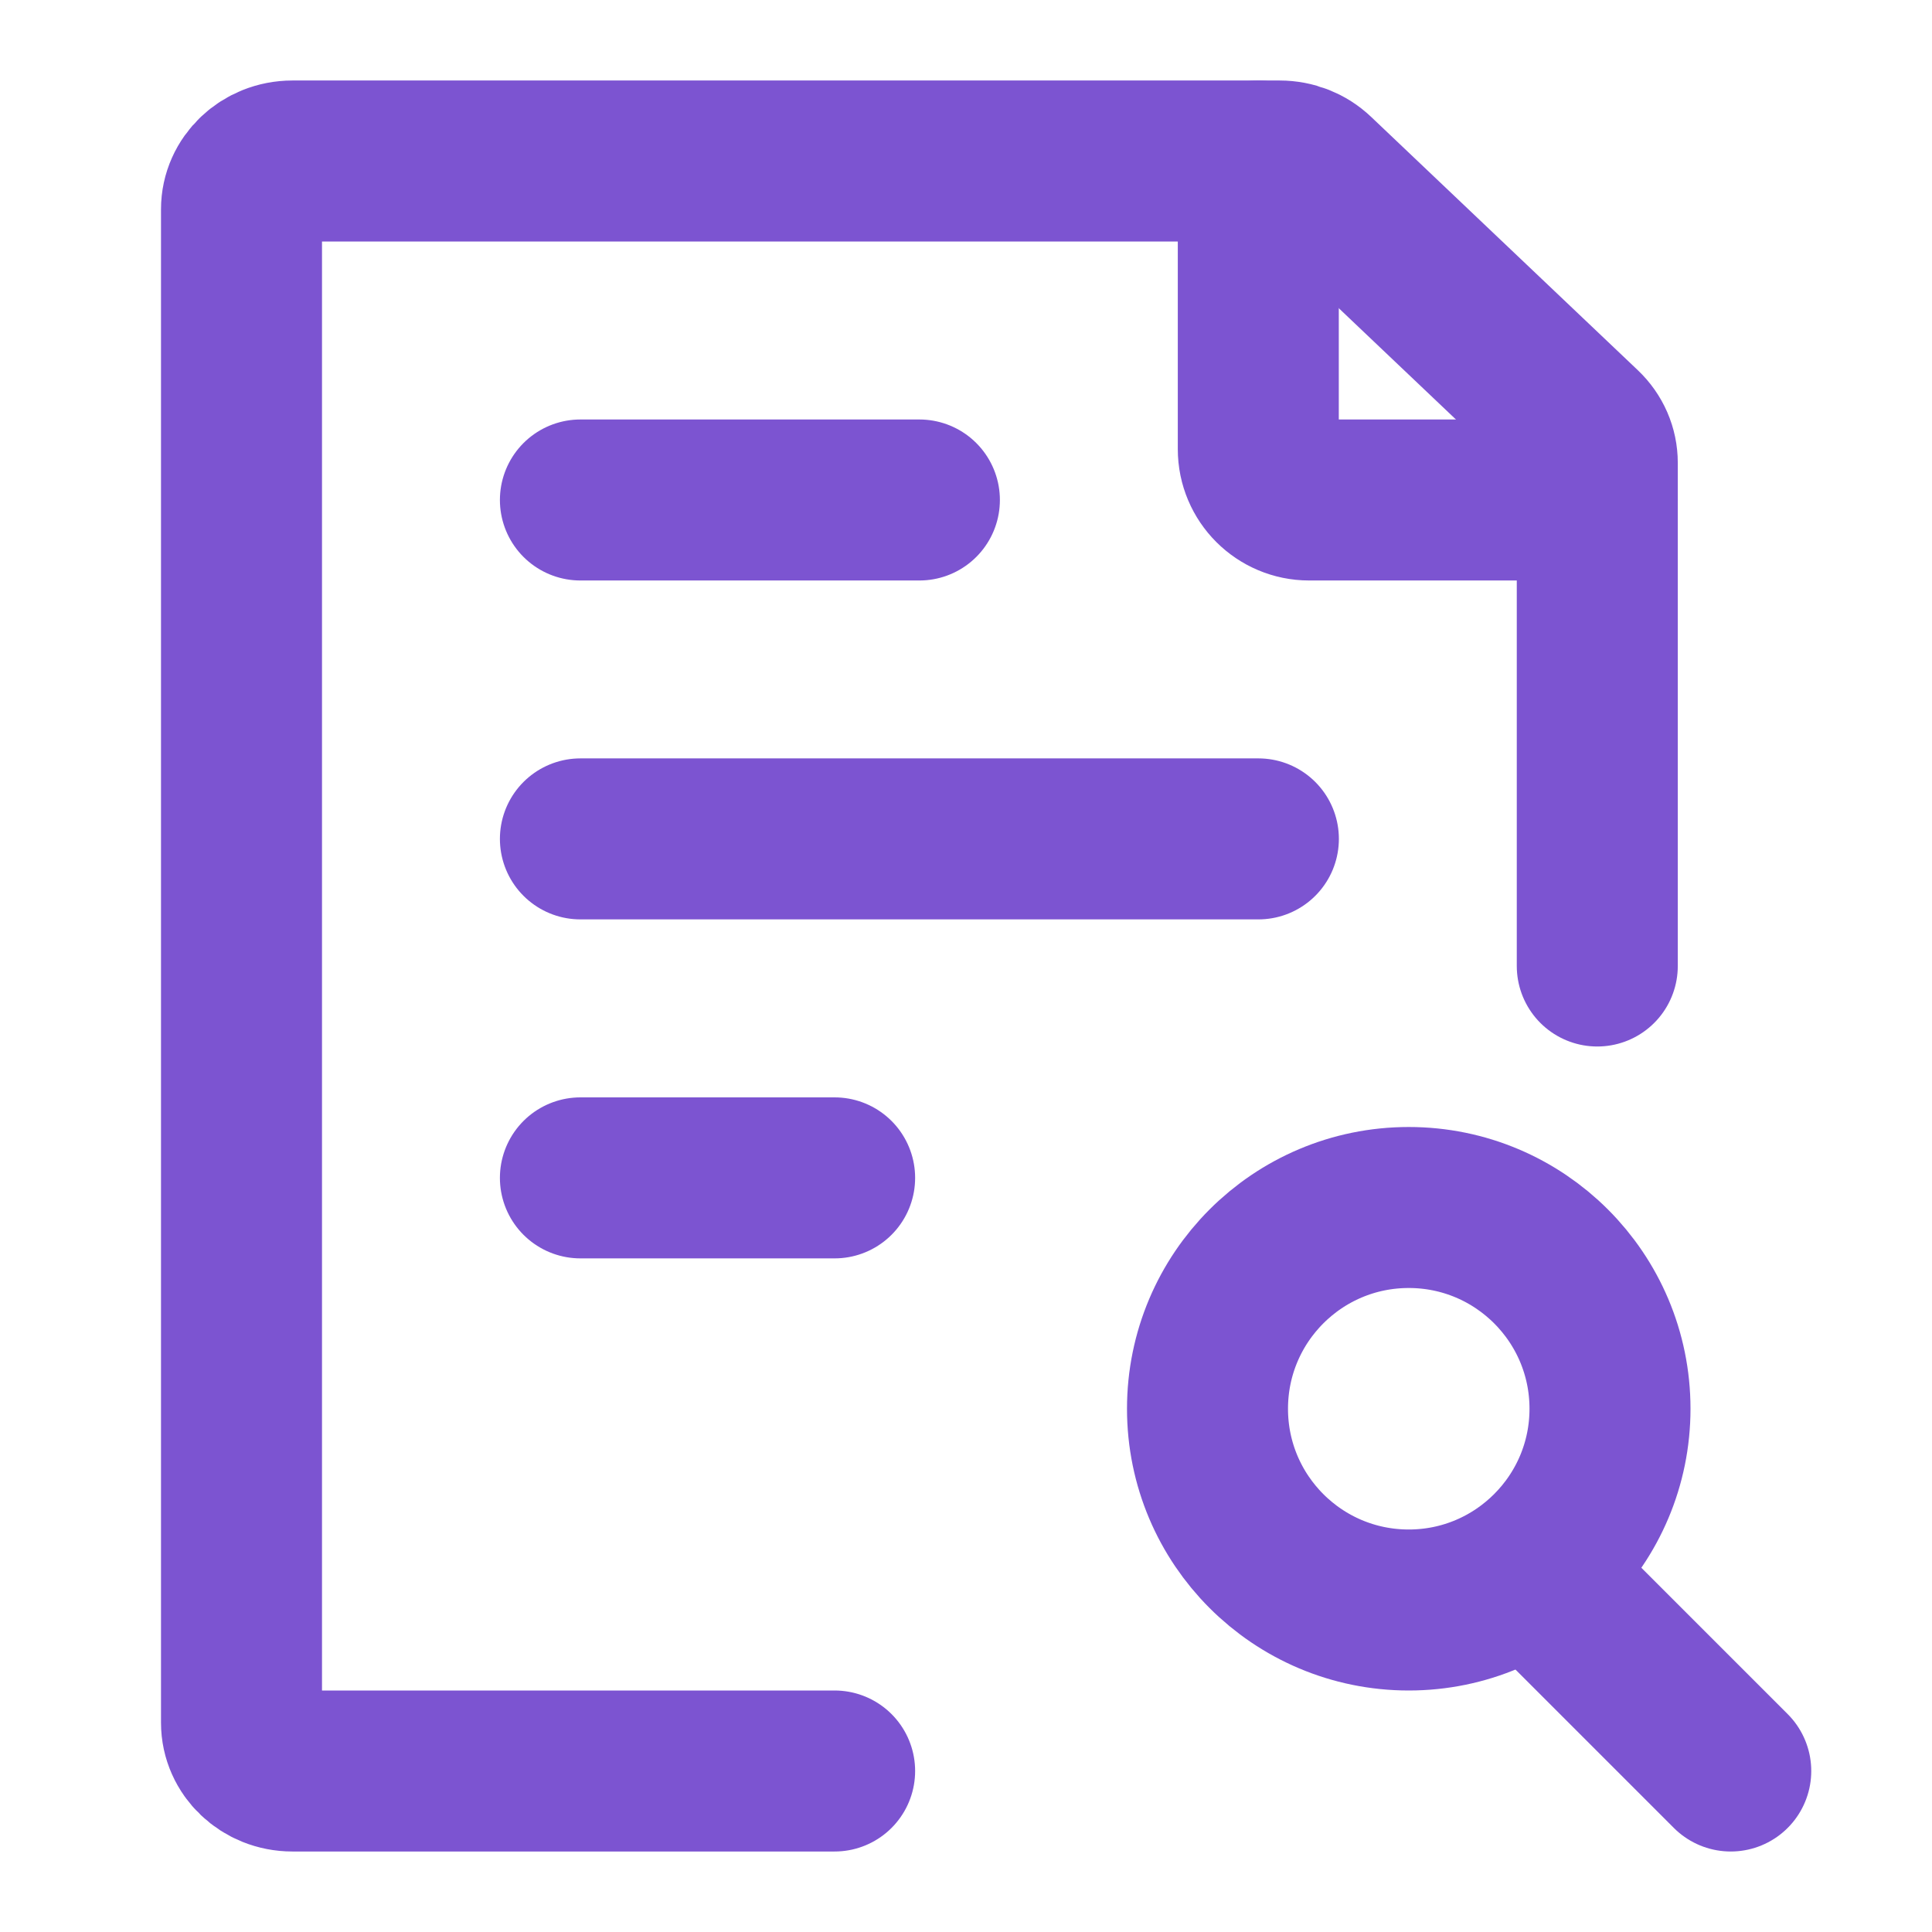
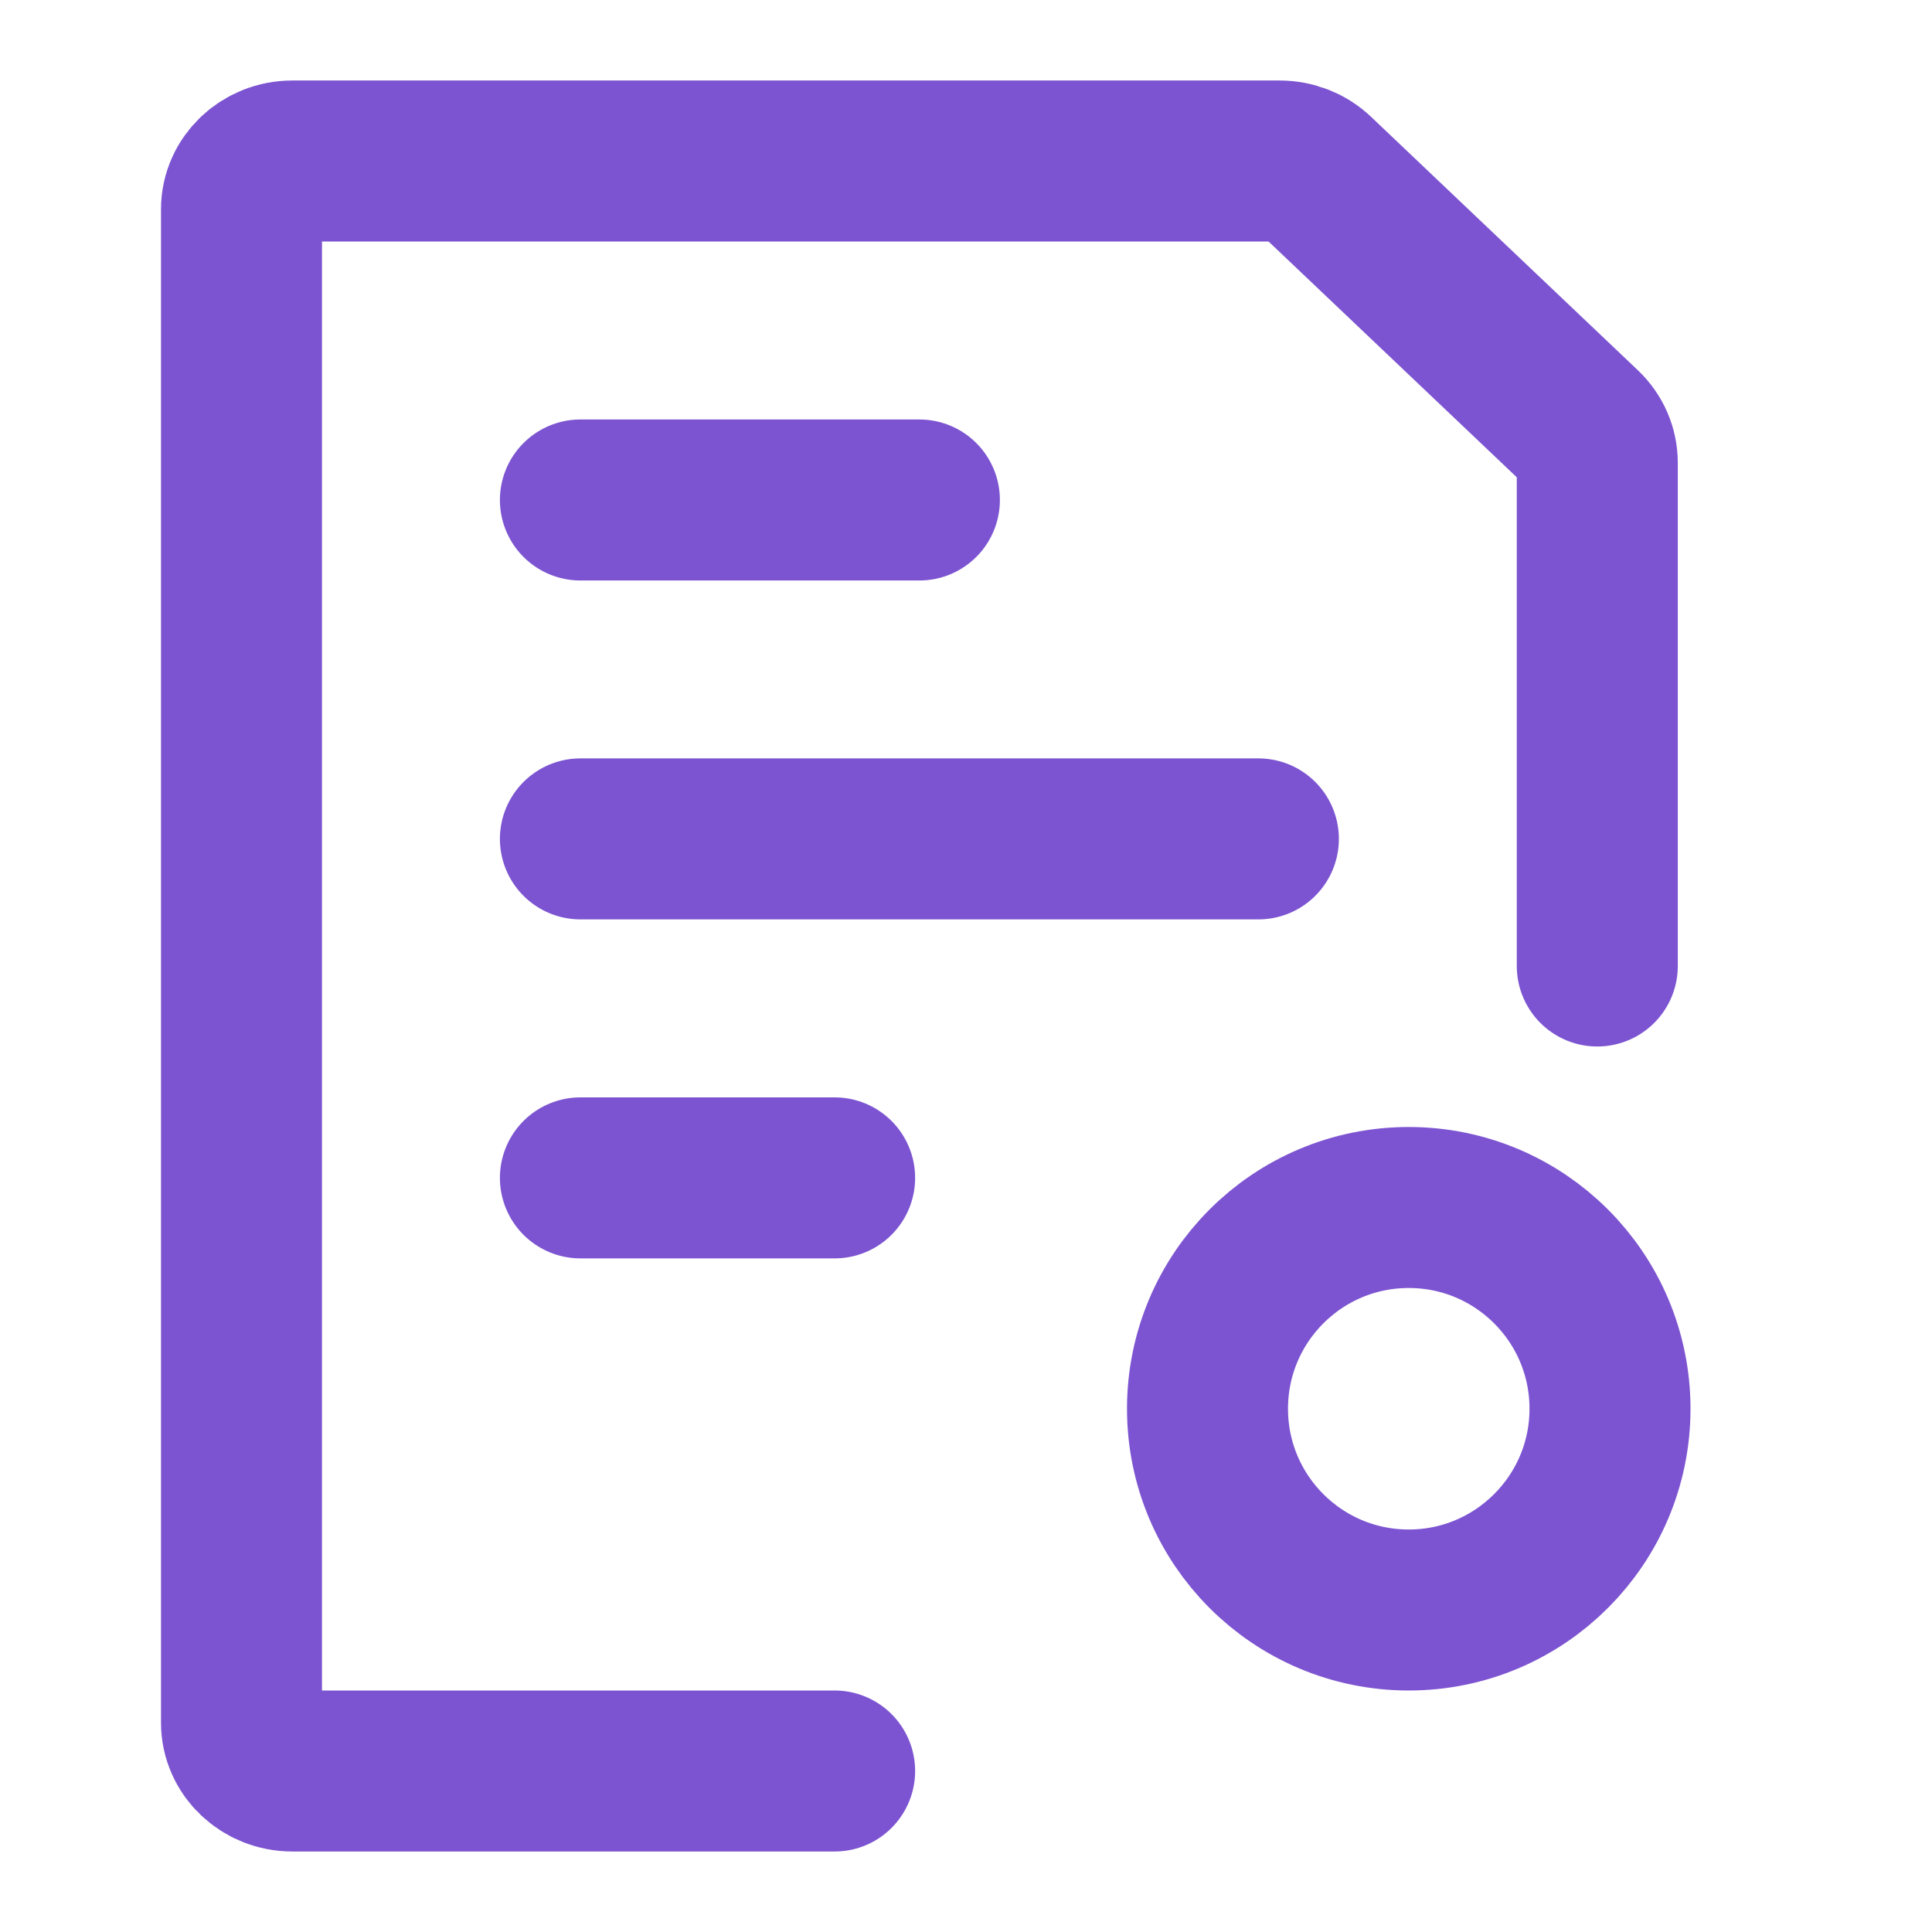
<svg xmlns="http://www.w3.org/2000/svg" width="24" height="24" viewBox="0 0 24 24" fill="none">
  <path d="M19.842 12V5.749C19.842 5.589 19.776 5.437 19.657 5.324L16.343 2.176C16.224 2.063 16.064 2 15.896 2H3.632C3.283 2 3 2.269 3 2.6V21.4C3 21.731 3.283 22 3.632 22H10.368" stroke="#7C54D1" stroke-width="2" stroke-linecap="round" stroke-linejoin="round" />
  <path d="M7.21 10.421H15.632M7.21 6.211H11.421M7.21 14.632H10.368" stroke="#7C54D1" stroke-width="2" stroke-linecap="round" stroke-linejoin="round" />
-   <path d="M19.5 20L21.5 22" stroke="#7C54D1" stroke-width="2" stroke-linecap="round" stroke-linejoin="round" />
  <path d="M15 17.5C15 18.881 16.119 20 17.5 20C18.192 20 18.817 19.719 19.27 19.265C19.721 18.813 20 18.189 20 17.5C20 16.119 18.881 15 17.5 15C16.119 15 15 16.119 15 17.5Z" stroke="#7C54D1" stroke-width="2" stroke-linecap="round" stroke-linejoin="round" />
-   <path d="M15.631 2V5.579C15.631 5.928 15.914 6.211 16.263 6.211H19.842" stroke="#7C54D1" stroke-width="2" stroke-linecap="round" stroke-linejoin="round" />
</svg>